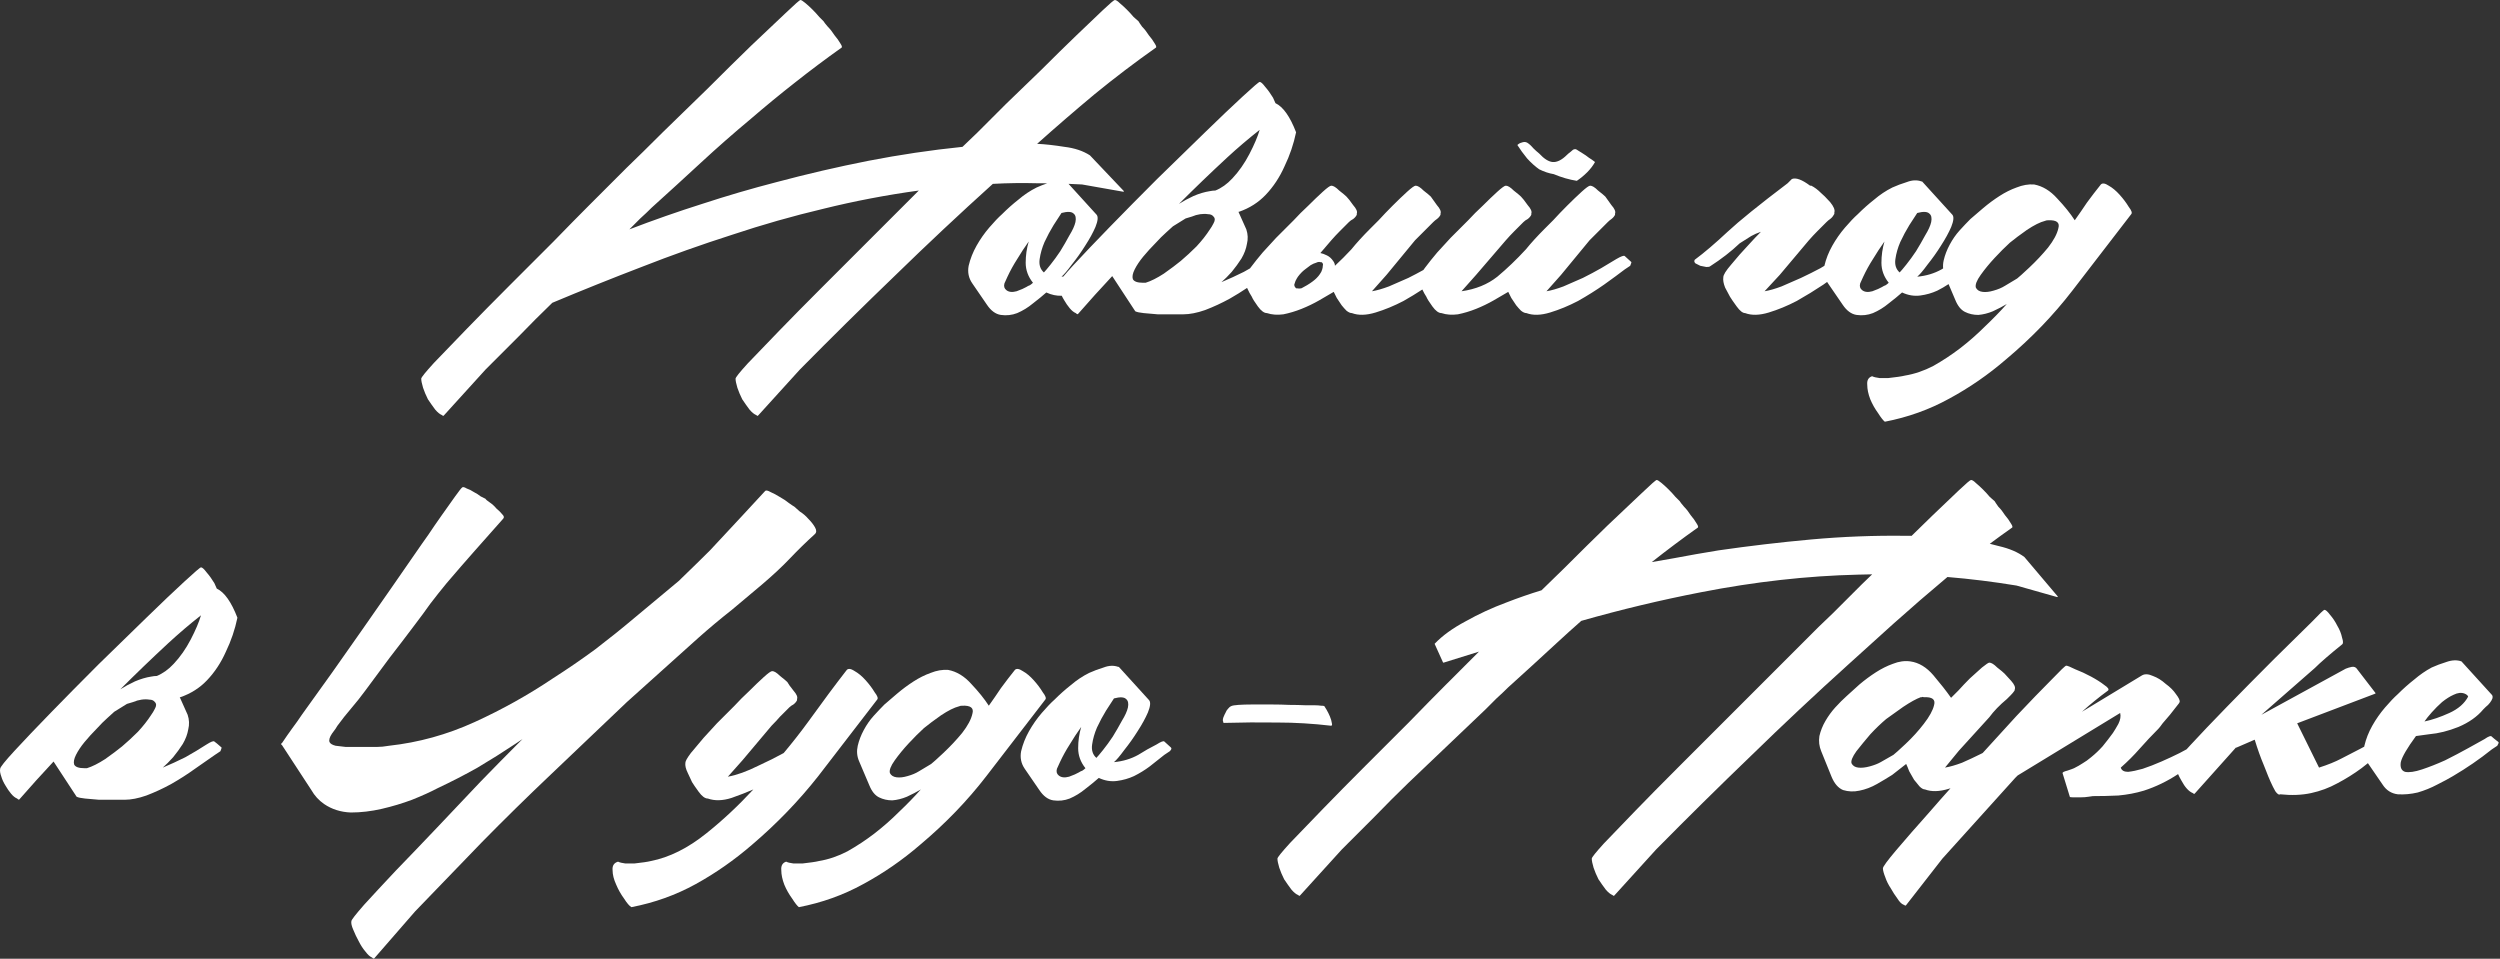
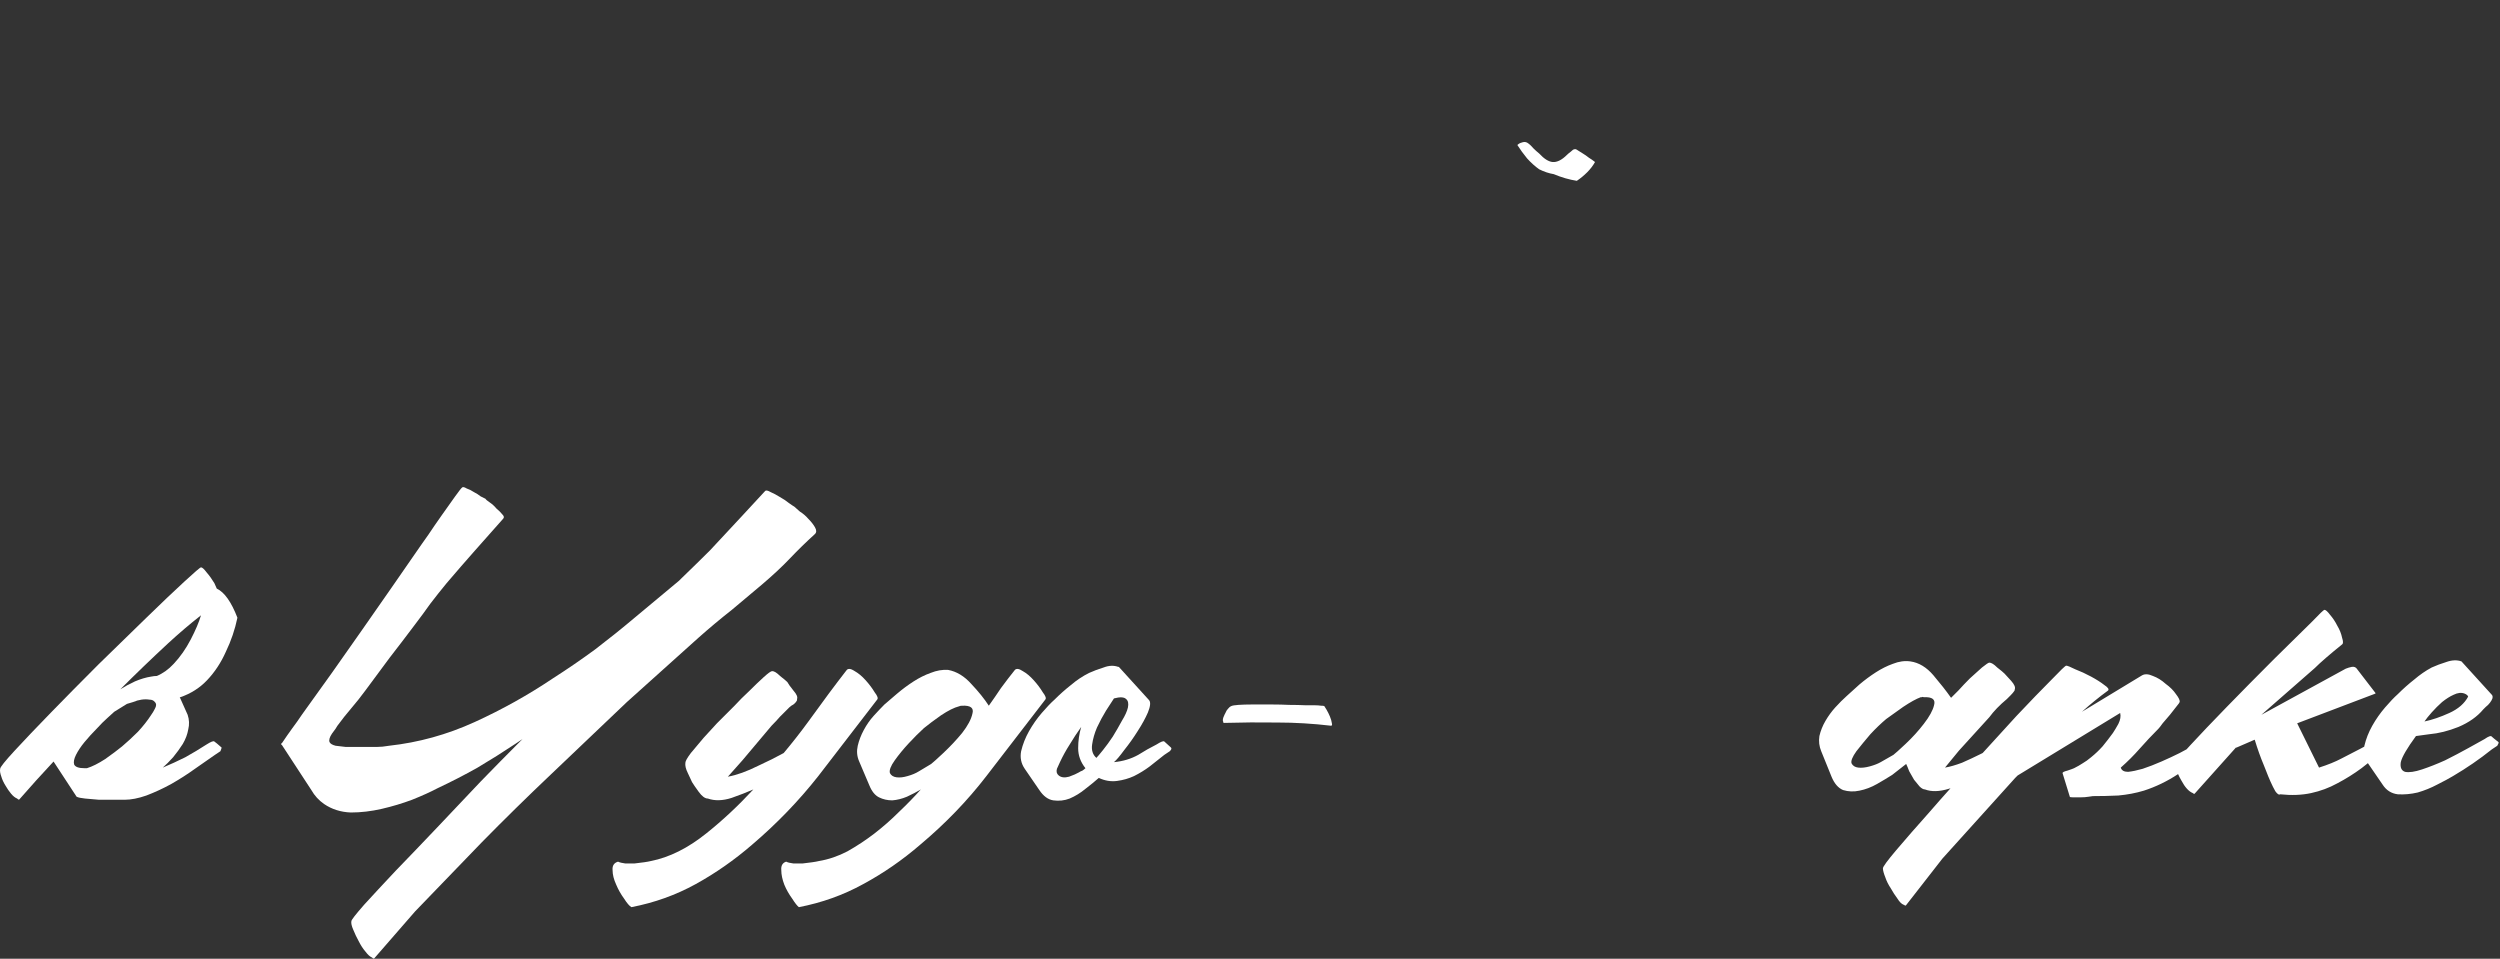
<svg xmlns="http://www.w3.org/2000/svg" width="824" height="316" viewBox="0 0 824 316" fill="none">
  <rect x="0" y="0" width="824" height="316" fill="#333333" stroke="none" />
  <path d="M152.419 160.601C152.686 160.467 153.152 160.6 153.818 161C154.618 161.267 155.419 161.667 156.219 162.2C157.019 162.6 157.752 163.067 158.419 163.601C159.219 164 159.752 164.267 160.019 164.4C160.152 164.667 160.619 165.067 161.419 165.601C162.219 166.134 162.953 166.801 163.619 167.601C164.419 168.267 165.086 168.934 165.619 169.601C166.152 170.134 166.218 170.6 165.818 171C162.752 174.467 159.619 178.001 156.419 181.601C153.352 185.067 150.285 188.6 147.219 192.2C145.352 194.467 143.552 196.733 141.818 199C140.218 201.267 138.552 203.533 136.818 205.8C134.019 209.533 131.219 213.2 128.419 216.8C125.752 220.4 123.086 224.001 120.419 227.601C118.952 229.601 117.418 231.534 115.818 233.4C114.219 235.267 112.685 237.2 111.219 239.2C110.952 239.733 110.352 240.6 109.419 241.8C108.619 243 108.353 243.934 108.619 244.601C108.886 245.134 109.553 245.533 110.619 245.8C111.686 245.933 112.819 246.067 114.019 246.2H124.019C125.352 246.2 126.752 246.066 128.219 245.8C137.952 244.733 147.352 242.133 156.419 238C165.486 233.867 174.086 229.067 182.219 223.601C187.019 220.534 191.686 217.333 196.219 214C200.752 210.533 205.152 207 209.419 203.4C214.219 199.4 219.019 195.4 223.818 191.4C224.085 191.134 224.353 190.867 224.619 190.601C228.352 187.001 231.485 183.934 234.019 181.4C241.619 173.267 247.686 166.733 252.219 161.8C252.486 161.533 253.086 161.667 254.019 162.2C254.952 162.6 255.952 163.133 257.019 163.8C258.219 164.466 259.219 165.133 260.019 165.8C260.952 166.466 261.552 166.867 261.818 167C262.085 167.267 262.686 167.801 263.619 168.601C264.686 169.267 265.619 170.067 266.419 171C267.352 171.933 268.086 172.867 268.619 173.8C269.152 174.733 269.152 175.467 268.619 176C265.686 178.667 262.952 181.333 260.419 184C257.886 186.667 254.819 189.534 251.219 192.601C247.752 195.534 244.419 198.333 241.219 201C237.486 203.933 233.819 207 230.219 210.2C226.352 213.667 222.419 217.2 218.419 220.8C214.419 224.4 210.486 227.934 206.619 231.4L181.419 255.4C173.686 262.734 166.152 270.134 158.818 277.601C151.619 285.067 144.285 292.667 136.818 300.4L123.419 315.8C123.286 316.066 123.019 316 122.619 315.601C121.953 315.334 121.219 314.667 120.419 313.601C119.619 312.667 118.886 311.534 118.219 310.2C117.552 309 116.952 307.734 116.419 306.4C115.886 305.201 115.685 304.267 115.818 303.601C115.818 303.201 117.219 301.4 120.019 298.2C122.819 295.134 126.286 291.4 130.419 287C134.686 282.6 139.286 277.8 144.219 272.601C149.285 267.267 154.019 262.267 158.419 257.601C162.952 252.934 166.886 248.934 170.219 245.601C170.885 244.934 171.552 244.267 172.219 243.601C171.419 244.134 170.618 244.667 169.818 245.2C165.819 247.867 161.686 250.467 157.419 253C153.152 255.4 148.752 257.667 144.219 259.8C141.952 261 139.152 262.267 135.818 263.601C132.619 264.801 129.285 265.801 125.818 266.601C122.352 267.4 118.952 267.8 115.619 267.8C112.286 267.666 109.352 266.733 106.818 265C105.085 263.8 103.686 262.267 102.619 260.4L92.819 245.4H92.619V245.2L93.019 244.8C94.085 243.2 95.152 241.667 96.219 240.2C97.419 238.6 98.553 237 99.619 235.4C106.286 226.2 112.819 217 119.219 207.8C125.752 198.467 132.285 189.067 138.818 179.601C139.085 179.201 139.886 178.067 141.219 176.2C142.552 174.2 144.019 172.066 145.619 169.8C147.219 167.533 148.685 165.467 150.019 163.601C151.352 161.734 152.152 160.734 152.419 160.601Z" fill="white" />
  <path d="M279.105 220.8C279.638 220.267 280.505 220.4 281.705 221.2C282.905 221.867 284.105 222.867 285.305 224.2C286.505 225.534 287.505 226.867 288.305 228.2C289.238 229.4 289.505 230.201 289.105 230.601C282.571 239.134 276.105 247.533 269.705 255.8C263.305 263.933 256.038 271.467 247.904 278.4C242.038 283.467 235.838 287.8 229.305 291.4C222.771 295 215.705 297.533 208.105 299C207.438 298.6 206.638 297.667 205.705 296.2C204.639 294.734 203.771 293.2 203.105 291.601C202.305 289.867 201.904 288.266 201.904 286.8C201.771 285.333 202.372 284.4 203.705 284C204.238 284.267 205.038 284.467 206.105 284.601H209.105C210.171 284.467 211.238 284.334 212.305 284.2C213.238 284.067 213.972 283.933 214.505 283.8C220.638 282.6 226.771 279.534 232.904 274.601C238.238 270.334 243.371 265.534 248.305 260.2C246.171 261.134 243.771 262.067 241.105 263C238.171 263.933 235.571 264 233.305 263.2C232.371 263.2 231.371 262.467 230.305 261C229.238 259.533 228.505 258.466 228.105 257.8C227.705 257 227.238 256 226.705 254.8C226.039 253.467 225.771 252.334 225.904 251.4C225.904 250.867 226.505 249.8 227.705 248.2C229.038 246.6 230.438 244.933 231.904 243.2C233.504 241.467 234.971 239.867 236.305 238.4L242.105 232.601C243.571 231.001 245.171 229.4 246.904 227.8C248.638 226.066 250.239 224.534 251.705 223.2C253.172 221.867 254.105 221.2 254.505 221.2C255.172 221.2 256.038 221.733 257.105 222.8C258.305 223.733 259.105 224.4 259.505 224.8C259.772 225.333 260.438 226.267 261.505 227.601C262.571 228.8 262.972 229.734 262.705 230.4V230.8C262.439 231.333 262.038 231.8 261.505 232.2C260.972 232.467 260.505 232.8 260.105 233.2L257.105 236.2C256.305 237.134 255.371 238.134 254.305 239.2L244.705 250.601L239.904 256C242.838 255.467 246.171 254.267 249.904 252.4C253.104 250.934 255.905 249.534 258.305 248.2C261.105 244.867 263.771 241.467 266.305 238C271.105 231.333 275.371 225.6 279.105 220.8Z" fill="white" />
  <path fill-rule="evenodd" clip-rule="evenodd" d="M334.513 220.8C335.046 220.267 335.913 220.4 337.112 221.2C338.312 221.867 339.513 222.867 340.713 224.2C341.913 225.533 342.913 226.867 343.713 228.2C344.646 229.4 344.913 230.201 344.513 230.601C337.98 239.134 331.512 247.533 325.112 255.8C318.846 263.933 311.579 271.467 303.313 278.4C297.446 283.467 291.179 287.8 284.513 291.4C277.979 295 270.913 297.533 263.313 299C262.779 298.6 262.046 297.667 261.112 296.2C260.046 294.734 259.179 293.2 258.513 291.601C257.846 289.867 257.513 288.266 257.513 286.8C257.38 285.333 257.913 284.4 259.112 284C259.646 284.267 260.446 284.467 261.513 284.601H264.513C265.579 284.467 266.646 284.334 267.713 284.2C268.646 284.067 269.379 283.933 269.912 283.8C273.112 283.266 276.246 282.201 279.313 280.601C282.379 278.867 285.312 276.933 288.112 274.8C291.046 272.533 293.779 270.134 296.313 267.601C298.979 265.067 301.379 262.6 303.513 260.2C302.179 261 300.646 261.801 298.912 262.601C297.312 263.267 295.712 263.666 294.112 263.8C292.513 263.8 291.046 263.466 289.713 262.8C288.38 262.133 287.313 260.8 286.513 258.8L283.112 250.8C282.446 249.2 282.313 247.533 282.713 245.8C283.113 244.067 283.78 242.334 284.713 240.601C285.646 238.867 286.712 237.333 287.912 236C289.246 234.533 290.446 233.267 291.513 232.2C292.713 231.134 294.113 229.934 295.713 228.601C297.446 227.134 299.246 225.801 301.112 224.601C302.979 223.401 304.846 222.466 306.713 221.8C308.713 221 310.646 220.666 312.513 220.8C315.313 221.333 317.846 222.867 320.112 225.4C322.512 227.934 324.446 230.334 325.912 232.601C327.246 230.734 328.579 228.8 329.912 226.8C331.379 224.8 332.913 222.8 334.513 220.8ZM317.112 232.601C316.712 232.601 316.379 232.667 316.112 232.8C314.512 233.2 312.512 234.2 310.112 235.8C307.846 237.4 305.979 238.8 304.513 240C302.913 241.467 301.246 243.133 299.513 245C297.779 246.867 296.246 248.734 294.912 250.601C293.579 252.467 293.046 253.867 293.313 254.8C293.713 255.6 294.446 256.067 295.513 256.2C296.579 256.333 297.779 256.2 299.112 255.8C300.579 255.4 301.846 254.867 302.912 254.2L306.912 251.8C307.446 251.4 308.779 250.2 310.912 248.2C313.179 246.067 315.246 243.867 317.112 241.601C318.979 239.201 320.113 237.067 320.513 235.2C321.046 233.334 319.912 232.467 317.112 232.601Z" fill="white" />
  <path fill-rule="evenodd" clip-rule="evenodd" d="M766.151 201C766.551 201 767.151 201.534 767.951 202.601C768.884 203.667 769.684 204.867 770.351 206.2C771.151 207.534 771.685 208.867 771.951 210.2C772.351 211.4 772.351 212.134 771.951 212.4C767.818 215.734 764.818 218.334 762.951 220.2L745.351 235.601L773.151 220.4C773.817 220.134 774.484 219.933 775.151 219.8C775.951 219.666 776.551 219.934 776.951 220.601L782.951 228.4V228.601L757.151 238.4L764.351 253C767.284 252.067 769.751 251.067 771.751 250C773.884 248.933 775.951 247.866 777.951 246.8C778.388 246.567 778.821 246.333 779.252 246.1C779.267 246 779.284 245.9 779.303 245.8C779.836 243.533 780.703 241.333 781.902 239.2C783.102 237.067 784.503 235.067 786.103 233.2C787.703 231.334 789.103 229.866 790.303 228.8C792.036 227.067 793.836 225.467 795.702 224C797.569 222.4 799.502 221.067 801.502 220C802.969 219.333 804.57 218.734 806.303 218.2C808.169 217.534 809.836 217.467 811.303 218L821.303 229C821.569 229.267 821.635 229.667 821.502 230.2C821.369 230.6 821.102 231.067 820.702 231.601C820.302 232.134 819.836 232.6 819.303 233C818.903 233.4 818.635 233.666 818.502 233.8C816.502 236.2 813.769 238.134 810.303 239.601C806.97 240.934 803.769 241.733 800.702 242L796.303 242.601C793.37 246.6 791.703 249.467 791.303 251.2C791.036 252.934 791.502 254 792.702 254.4C794.036 254.667 795.903 254.401 798.303 253.601C800.703 252.801 803.236 251.801 805.902 250.601C808.569 249.267 811.102 247.934 813.502 246.601C815.902 245.267 817.702 244.267 818.902 243.601C820.236 242.667 821.036 242.4 821.303 242.8C821.57 243.066 822.302 243.667 823.502 244.601C823.635 244.734 823.502 245.133 823.103 245.8L821.303 247C819.303 248.6 817.236 250.134 815.103 251.601C812.969 253.067 810.769 254.466 808.502 255.8C807.169 256.6 805.436 257.534 803.303 258.601C801.303 259.667 799.169 260.534 796.902 261.2C794.636 261.733 792.436 261.933 790.303 261.8C788.17 261.533 786.503 260.467 785.303 258.601L780.502 251.601C780.489 251.581 780.476 251.561 780.463 251.541C779.749 252.099 779.045 252.652 778.351 253.2C775.817 255.067 773.151 256.734 770.351 258.2C767.684 259.667 764.818 260.734 761.751 261.4C758.684 262.067 755.284 262.2 751.551 261.8C751.151 262.066 750.618 261.733 749.951 260.8C749.418 259.867 748.884 258.8 748.351 257.601C747.817 256.401 747.351 255.267 746.951 254.2C746.551 253.134 746.284 252.467 746.151 252.2C745.084 249.667 744.084 246.866 743.151 243.8L737.151 246.4H736.951L723.351 261.601C723.217 261.734 723.017 261.667 722.751 261.4C721.418 260.867 720.151 259.467 718.951 257.2C718.524 256.473 718.171 255.787 717.895 255.143C714.315 257.507 710.554 259.328 706.61 260.601C703.944 261.401 701.143 261.934 698.21 262.2C695.41 262.334 692.61 262.4 689.811 262.4C689.677 262.4 689.21 262.467 688.41 262.601C687.61 262.734 686.744 262.8 685.811 262.8H683.21C682.544 262.8 682.211 262.734 682.21 262.601L679.811 254.8C679.811 254.533 680.344 254.267 681.41 254C682.61 253.6 683.344 253.334 683.61 253.2C684.677 252.667 685.61 252.134 686.41 251.601C687.344 251.067 688.277 250.4 689.21 249.601C690.543 248.534 691.81 247.333 693.01 246C694.21 244.533 695.344 243.067 696.41 241.601C696.944 240.801 697.543 239.8 698.21 238.601C698.877 237.267 699.077 236.067 698.811 235L665.01 255.601L664.21 256.4L640.21 283L628.21 298.4C627.944 298.534 627.811 298.534 627.811 298.4C627.677 298.267 627.544 298.2 627.41 298.2C626.744 297.934 626.077 297.267 625.41 296.2C624.61 295.134 623.877 294 623.21 292.8C622.41 291.6 621.81 290.4 621.41 289.2C620.877 287.867 620.61 286.867 620.61 286.2C620.61 285.667 622.077 283.667 625.01 280.2C627.943 276.734 631.61 272.534 636.01 267.601C638.183 265.088 640.477 262.488 642.892 259.803C642.685 259.869 642.479 259.937 642.273 260C639.206 260.933 636.606 261 634.473 260.2C633.939 260.2 633.34 259.867 632.673 259.2C632.14 258.534 631.54 257.8 630.873 257C630.34 256.067 629.806 255.134 629.273 254.2C628.873 253.134 628.539 252.333 628.273 251.8L623.673 255.4C622.206 256.334 620.54 257.334 618.673 258.4C616.806 259.467 614.873 260.201 612.873 260.601C611.007 261.001 609.206 260.934 607.473 260.4C605.873 259.734 604.606 258.267 603.673 256L600.273 247.601C599.606 246.001 599.406 244.334 599.673 242.601C600.073 240.867 600.74 239.201 601.673 237.601C602.606 236.001 603.673 234.534 604.873 233.2C606.206 231.734 607.473 230.467 608.673 229.4C609.873 228.334 611.273 227.067 612.873 225.601C614.606 224.134 616.406 222.801 618.273 221.601C620.139 220.401 622.007 219.466 623.873 218.8C625.873 218 627.806 217.733 629.673 218C632.473 218.4 635.006 219.934 637.273 222.601C639.539 225.267 641.472 227.733 643.072 230C643.472 229.6 644.273 228.801 645.473 227.601C646.673 226.267 647.939 224.934 649.273 223.601C650.739 222.267 652.073 221.067 653.273 220C654.606 218.933 655.406 218.4 655.673 218.4C656.34 218.401 657.206 218.934 658.273 220C659.473 220.933 660.273 221.6 660.673 222C661.073 222.4 661.807 223.2 662.873 224.4C663.94 225.6 664.339 226.534 664.072 227.2C664.072 227.467 664.006 227.666 663.873 227.8C663.607 228.2 663.206 228.667 662.673 229.2L661.473 230.4C659.073 232.4 657.14 234.4 655.673 236.4L645.673 247.4L641.072 253C642.672 252.733 644.54 252.2 646.673 251.4C648.806 250.467 650.939 249.467 653.072 248.4C653.213 248.33 653.353 248.259 653.492 248.188C657.446 243.838 661.151 239.774 664.61 236C669.144 231.2 672.943 227.267 676.01 224.2C679.075 221.001 680.742 219.402 681.01 219.4C681.41 219.4 682.41 219.801 684.01 220.601C685.743 221.267 687.477 222.067 689.21 223C690.943 223.933 692.41 224.866 693.61 225.8C694.81 226.6 695.211 227.201 694.811 227.601C693.344 228.667 691.877 229.8 690.41 231C689.077 232.067 687.677 233.267 686.21 234.601L706.01 222.601C706.943 222.067 708.144 222.133 709.61 222.8C711.077 223.333 712.477 224.2 713.811 225.4C715.277 226.467 716.41 227.6 717.21 228.8C718.143 230 718.544 230.867 718.41 231.4C718.41 231.534 718.076 232 717.41 232.8C716.744 233.6 716.01 234.534 715.21 235.601C714.41 236.534 713.611 237.467 712.811 238.4C712.144 239.334 711.677 239.934 711.41 240.2C709.277 242.333 707.21 244.533 705.21 246.8C703.343 248.933 701.277 251 699.01 253C699.277 253.933 700.077 254.4 701.41 254.4C702.744 254.267 704.344 253.934 706.21 253.4C708.21 252.734 710.277 251.933 712.41 251C714.544 250.067 716.544 249.134 718.41 248.2C719.217 247.77 719.979 247.36 720.698 246.974C721.084 246.545 721.502 246.087 721.951 245.601C725.151 242.134 729.151 237.933 733.951 233C738.751 228.067 743.951 222.8 749.551 217.2C755.284 211.6 759.418 207.533 761.951 205C764.484 202.334 765.883 201.001 766.151 201ZM634.072 229.8C633.806 229.667 633.606 229.667 633.473 229.8C633.473 229.8 633.339 229.8 633.072 229.8C631.606 230.333 629.673 231.4 627.273 233C625.006 234.6 623.14 235.933 621.673 237C619.94 238.467 618.206 240.133 616.473 242C614.873 243.867 613.34 245.734 611.873 247.601C610.54 249.467 610.006 250.801 610.273 251.601C610.673 252.4 611.406 252.867 612.473 253C613.539 253.133 614.806 253.001 616.273 252.601C617.739 252.201 618.94 251.734 619.873 251.2L624.072 248.8C624.606 248.4 625.939 247.2 628.072 245.2C630.339 243.067 632.339 240.867 634.072 238.601C635.939 236.201 637.073 234.134 637.473 232.4C638.006 230.534 636.872 229.666 634.072 229.8ZM812.303 228.601C811.236 228.201 810.036 228.333 808.702 229C807.502 229.533 806.236 230.334 804.902 231.4C803.703 232.467 802.569 233.6 801.502 234.8C800.436 236 799.636 237 799.103 237.8C801.636 237.266 804.37 236.333 807.303 235C810.236 233.667 812.302 231.867 813.502 229.601C813.369 229.201 812.969 228.867 812.303 228.601Z" fill="white" />
-   <path d="M649.647 158.2C650.047 158.2 650.58 158.534 651.246 159.2C652.046 159.867 652.847 160.6 653.647 161.4C654.446 162.2 655.179 163 655.846 163.8C656.646 164.466 657.18 164.934 657.446 165.2C657.58 165.467 657.98 166.067 658.647 167C659.446 167.8 660.179 168.733 660.846 169.8C661.646 170.733 662.312 171.667 662.846 172.601C663.379 173.401 663.446 173.867 663.046 174C660.626 175.708 658.223 177.452 655.837 179.228C656.857 179.468 657.861 179.724 658.846 180C662.312 180.8 665.113 182.001 667.246 183.601L678.246 196.601C678.246 196.734 678.179 196.8 678.046 196.8L664.647 193C656.97 191.74 649.379 190.8 641.875 190.18C635.874 195.203 629.93 200.343 624.046 205.601L609.446 218.8C598.513 228.666 587.78 238.733 577.246 249C566.713 259.133 556.246 269.467 545.846 280L532.046 295.2C531.913 295.333 531.713 295.267 531.446 295C530.78 294.733 530.046 294.134 529.246 293.2C528.446 292.134 527.646 291 526.846 289.8C526.179 288.467 525.646 287.2 525.246 286C524.846 284.667 524.647 283.667 524.647 283C524.647 282.6 525.98 280.933 528.647 278C531.447 275.067 534.913 271.467 539.046 267.2C543.179 262.934 547.713 258.334 552.647 253.4L578.446 227.601C581.78 224.267 583.979 222.067 585.046 221L599.446 206.601C599.98 206.067 601.58 204.533 604.246 202C606.913 199.333 610.047 196.201 613.647 192.601C614.769 191.519 615.906 190.416 617.065 189.298C615.521 189.318 613.982 189.352 612.446 189.4C595.647 189.8 578.38 191.734 560.647 195.2C547.382 197.779 534.23 200.925 521.192 204.636C518.511 206.992 515.863 209.38 513.246 211.8C507.913 216.733 502.513 221.667 497.046 226.601C495.846 227.8 494.579 229 493.246 230.2L489.647 233.8L464.246 258C460.513 261.6 456.846 265.267 453.246 269L442.246 280L428.446 295.2C428.313 295.334 428.112 295.267 427.846 295C427.179 294.733 426.446 294.133 425.647 293.2C424.847 292.134 424.046 291 423.246 289.8C422.58 288.467 422.047 287.2 421.647 286C421.247 284.667 421.046 283.667 421.046 283C421.046 282.6 422.447 280.866 425.246 277.8C428.179 274.733 431.78 271 436.046 266.601C440.313 262.201 444.979 257.467 450.046 252.4L464.647 237.8C469.18 233.133 473.113 229.133 476.446 225.8C479.78 222.467 481.847 220.401 482.647 219.601C483.231 219.017 484.837 217.409 487.468 214.778C483.594 215.975 479.72 217.183 475.846 218.4H475.647L472.846 212.2C475.379 209.534 478.779 207.066 483.046 204.8C487.313 202.4 491.78 200.334 496.446 198.601C500.374 197.073 504.257 195.726 508.096 194.556C510.483 192.232 512.934 189.848 515.446 187.4C520.646 182.2 525.446 177.467 529.846 173.2C534.379 168.934 538.113 165.401 541.046 162.601C544.112 159.668 545.779 158.201 546.046 158.2C546.313 158.2 546.847 158.534 547.647 159.2C548.447 159.867 549.246 160.6 550.046 161.4C550.846 162.2 551.58 163 552.246 163.8L553.647 165.2C553.78 165.467 554.246 166.067 555.046 167C555.846 167.8 556.58 168.733 557.246 169.8C558.046 170.733 558.713 171.667 559.246 172.601C559.779 173.4 559.846 173.867 559.446 174C554.436 177.56 549.425 181.317 544.414 185.269C546.825 184.814 549.236 184.391 551.647 184C556.58 183.067 561.513 182.2 566.446 181.4C576.58 179.934 586.779 178.733 597.046 177.8C607.446 176.866 617.779 176.467 628.046 176.601C628.685 176.601 629.358 176.604 630.066 176.612C632.452 174.257 634.712 172.052 636.846 170C640.446 166.533 643.38 163.734 645.647 161.601C648.047 159.334 649.38 158.2 649.647 158.2Z" fill="white" />
  <path fill-rule="evenodd" clip-rule="evenodd" d="M363.763 220C365.496 219.333 367.096 219.267 368.563 219.8H368.763L378.763 230.8C379.296 231.466 379.162 232.8 378.362 234.8C377.562 236.666 376.43 238.733 374.963 241C373.63 243.133 372.163 245.2 370.563 247.2C369.096 249.2 367.962 250.534 367.162 251.2C368.629 251.067 370.029 250.8 371.362 250.4C372.696 250 373.962 249.466 375.162 248.8C376.229 248.133 377.229 247.533 378.162 247C379.229 246.467 380.229 245.934 381.162 245.4C382.629 244.467 383.496 244.134 383.763 244.4C384.03 244.667 384.763 245.334 385.963 246.4C386.229 246.667 386.096 247.067 385.563 247.601L383.763 248.8C382.296 250 380.696 251.267 378.963 252.601C377.363 253.801 375.629 254.867 373.763 255.8C372.029 256.6 370.162 257.134 368.162 257.4C366.162 257.667 364.162 257.334 362.162 256.4C360.962 257.467 359.496 258.667 357.763 260C356.163 261.333 354.429 262.4 352.563 263.2C350.829 263.867 349.029 264.066 347.162 263.8C345.429 263.533 343.896 262.4 342.563 260.4L337.763 253.4C336.563 251.667 336.163 249.734 336.563 247.601C337.096 245.334 337.962 243.133 339.162 241C340.362 238.867 341.762 236.867 343.362 235C344.962 233.133 346.363 231.667 347.563 230.601C349.296 228.867 351.096 227.266 352.963 225.8C354.83 224.2 356.83 222.866 358.963 221.8C360.43 221.133 362.03 220.533 363.763 220ZM356.362 239.601C355.029 241.467 353.763 243.4 352.563 245.4C351.363 247.267 350.296 249.2 349.362 251.2C349.096 251.734 348.762 252.467 348.362 253.4C348.096 254.334 348.296 255.067 348.963 255.601C349.763 256.267 350.896 256.4 352.362 256C353.829 255.467 354.896 255.001 355.563 254.601C355.963 254.334 356.363 254.133 356.763 254C357.163 253.733 357.496 253.467 357.763 253.2C356.163 251.2 355.362 249 355.362 246.601C355.362 244.201 355.696 241.867 356.362 239.601ZM371.162 230.4C370.496 229.734 369.162 229.667 367.162 230.2C366.629 231 365.763 232.334 364.563 234.2C363.496 235.933 362.496 237.8 361.563 239.8C360.763 241.666 360.23 243.534 359.963 245.4C359.696 247.267 360.163 248.733 361.362 249.8C361.762 249.4 362.496 248.533 363.563 247.2C364.629 245.867 365.696 244.4 366.763 242.8C367.829 241.067 368.83 239.334 369.763 237.601C370.829 235.867 371.496 234.4 371.763 233.2C372.029 231.867 371.829 230.934 371.162 230.4Z" fill="white" />
  <path fill-rule="evenodd" clip-rule="evenodd" d="M66.25 187C66.65 187 67.25 187.534 68.05 188.601C68.983 189.667 69.85 190.867 70.65 192.2C70.917 192.733 71.184 193.333 71.45 194C73.984 195.2 76.25 198.401 78.25 203.601C77.45 207.467 76.183 211.2 74.45 214.8C72.85 218.4 70.783 221.534 68.25 224.2C65.85 226.733 62.917 228.6 59.45 229.8H59.25L61.85 235.601C62.383 237.2 62.45 238.8 62.05 240.4C61.783 242 61.183 243.6 60.25 245.2C59.317 246.667 58.25 248.134 57.05 249.601C55.85 250.934 54.717 252.067 53.651 253C56.184 251.933 58.65 250.8 61.05 249.601C63.45 248.267 65.783 246.867 68.05 245.4C69.517 244.467 70.384 244.134 70.65 244.4C71.051 244.667 71.85 245.334 73.05 246.4C73.05 246.534 72.917 246.934 72.65 247.601L70.85 248.8C68.983 250.133 66.783 251.667 64.25 253.4C61.85 255.134 59.25 256.8 56.45 258.4C53.784 259.867 51.05 261.134 48.25 262.2C45.583 263.134 43.183 263.601 41.05 263.601H32.651C31.05 263.467 29.517 263.334 28.05 263.2C26.717 263.067 25.783 262.867 25.25 262.601L17.651 251C13.784 255.133 10.05 259.267 6.45 263.4C6.317 263.667 6.05 263.6 5.65 263.2C4.984 262.934 4.317 262.4 3.65 261.601C2.984 260.801 2.383 259.933 1.85 259C1.183 257.933 0.717 256.933 0.45 256C0.05 254.933 -0.083 254.067 0.05 253.4C0.05 252.867 1.65 250.867 4.85 247.4C8.05 243.934 12.05 239.733 16.85 234.8C21.65 229.866 26.85 224.6 32.45 219C38.184 213.4 43.45 208.267 48.25 203.601C53.183 198.801 57.317 194.866 60.651 191.8C64.117 188.6 65.983 187 66.25 187ZM49.25 230.601C48.45 230.467 47.584 230.467 46.651 230.601C45.717 230.734 44.783 231 43.85 231.4C42.916 231.667 42.25 231.867 41.85 232L37.651 234.601C37.384 234.867 36.65 235.534 35.45 236.601C34.384 237.534 33.183 238.734 31.85 240.2C30.516 241.533 29.183 243.001 27.85 244.601C26.65 246.067 25.716 247.467 25.05 248.8C24.383 250.133 24.184 251.2 24.45 252C24.85 252.8 25.983 253.2 27.85 253.2H28.651C30.384 252.667 32.384 251.667 34.651 250.2C36.917 248.6 38.783 247.2 40.25 246C41.983 244.533 43.717 242.933 45.45 241.2C47.183 239.334 48.65 237.467 49.85 235.601C50.25 235.067 50.65 234.4 51.05 233.601C51.583 232.667 51.583 231.934 51.05 231.4C50.65 230.867 50.05 230.601 49.25 230.601ZM66.25 202.8C62.517 205.733 58.917 208.8 55.45 212C49.984 217.067 44.717 222.134 39.651 227.2C41.117 226.267 42.717 225.401 44.45 224.601C46.317 223.801 48.117 223.267 49.85 223C50.516 222.867 51.117 222.8 51.651 222.8C53.65 222 55.517 220.666 57.25 218.8C59.383 216.533 61.25 213.866 62.85 210.8C64.45 207.733 65.583 205.066 66.25 202.8Z" fill="white" />
  <path d="M419.552 232.2C421.283 232.2 423.055 232.244 424.868 232.332C426.764 232.332 428.66 232.376 430.556 232.464H433.524C434.183 232.464 434.801 232.509 435.378 232.597C435.955 232.597 436.326 232.64 436.491 232.729C436.574 232.817 436.821 233.213 437.233 233.917C437.645 234.621 438.016 235.37 438.346 236.162C438.675 236.954 438.882 237.659 438.964 238.275C439.129 238.892 439.046 239.2 438.716 239.2C432.699 238.496 426.806 238.144 421.036 238.144C415.266 238.056 409.331 238.099 403.232 238.275V238.012C402.984 237.66 402.984 237.131 403.232 236.427C403.561 235.634 403.809 235.106 403.974 234.842C404.139 234.402 404.385 234.005 404.715 233.653C405.045 233.213 405.416 232.905 405.828 232.729C406.158 232.552 406.941 232.42 408.177 232.332C409.496 232.244 410.897 232.2 412.381 232.2H419.552Z" fill="white" />
-   <path fill-rule="evenodd" clip-rule="evenodd" d="M590.604 59C591.937 58.467 593.937 59.2 596.604 61.2H597.003C598.07 61.733 599.137 62.534 600.203 63.601C600.87 64.134 601.87 65.134 603.203 66.601C604.403 68.067 604.87 69.2 604.604 70V70.4C604.604 70.534 604.536 70.667 604.403 70.8C604.137 71.333 603.737 71.8 603.203 72.2C602.803 72.467 602.403 72.8 602.003 73.2L599.003 76.2C598.07 77.133 597.137 78.134 596.203 79.2L586.604 90.601L581.604 96C583.204 95.733 585.07 95.2 587.203 94.4C589.337 93.467 591.47 92.534 593.604 91.601C595.87 90.534 598.003 89.467 600.003 88.4C600.459 88.127 600.897 87.863 601.318 87.61C601.319 87.607 601.32 87.604 601.32 87.601C601.854 85.334 602.72 83.133 603.92 81C605.12 78.867 606.52 76.867 608.12 75C609.72 73.133 611.12 71.667 612.32 70.601C614.054 68.867 615.854 67.266 617.721 65.8C619.587 64.2 621.588 62.866 623.721 61.8C625.187 61.133 626.788 60.533 628.521 60C630.254 59.333 631.854 59.267 633.32 59.8H633.521L643.521 70.8C644.054 71.466 643.92 72.8 643.12 74.8C642.32 76.666 641.187 78.734 639.721 81C638.388 83.133 636.92 85.2 635.32 87.2C633.854 89.2 632.72 90.534 631.92 91.2C633.387 91.067 634.787 90.8 636.12 90.4C637.454 90 638.72 89.466 639.92 88.8C640.1 88.687 640.278 88.577 640.454 88.469C640.371 87.597 640.433 86.708 640.643 85.8C641.043 84.067 641.709 82.334 642.643 80.601C643.576 78.867 644.642 77.333 645.842 76C647.175 74.533 648.376 73.267 649.443 72.2C650.642 71.134 652.043 69.934 653.643 68.601C655.376 67.134 657.176 65.8 659.042 64.601C660.909 63.401 662.776 62.467 664.643 61.8C666.643 61 668.576 60.666 670.443 60.8C673.242 61.333 675.775 62.867 678.042 65.4C680.442 67.934 682.375 70.334 683.842 72.601C685.175 70.734 686.509 68.8 687.842 66.8C689.309 64.8 690.843 62.8 692.443 60.8C692.976 60.267 693.842 60.4 695.042 61.2C696.242 61.867 697.443 62.867 698.643 64.2C699.843 65.534 700.843 66.867 701.643 68.2C702.576 69.4 702.842 70.201 702.443 70.601C695.909 79.134 689.442 87.533 683.042 95.8C676.775 103.933 669.509 111.467 661.242 118.4C655.376 123.467 649.109 127.8 642.443 131.4C635.909 135 628.842 137.533 621.242 139C620.709 138.6 619.975 137.667 619.042 136.2C617.976 134.734 617.109 133.2 616.443 131.601C615.776 129.867 615.443 128.266 615.443 126.8C615.309 125.333 615.842 124.4 617.042 124C617.575 124.267 618.376 124.467 619.443 124.601H622.443C623.509 124.467 624.576 124.334 625.643 124.2C626.576 124.067 627.309 123.933 627.842 123.8C631.042 123.266 634.176 122.201 637.242 120.601C640.309 118.867 643.242 116.933 646.042 114.8C648.975 112.533 651.709 110.134 654.242 107.601C656.909 105.067 659.309 102.6 661.443 100.2C660.109 101 658.575 101.801 656.842 102.601C655.242 103.267 653.642 103.666 652.042 103.8C650.442 103.8 648.976 103.466 647.643 102.8C646.309 102.133 645.243 100.8 644.443 98.8L642.248 93.639C641.071 94.424 639.829 95.146 638.521 95.8C636.787 96.6 634.92 97.134 632.92 97.4C630.92 97.667 628.92 97.334 626.92 96.4C625.72 97.467 624.254 98.667 622.521 100C620.921 101.333 619.187 102.4 617.32 103.2C615.587 103.867 613.787 104.066 611.92 103.8C610.187 103.533 608.654 102.4 607.32 100.4L602.521 93.4C602.412 93.244 602.312 93.085 602.217 92.926C601.824 93.209 601.42 93.502 601.003 93.8C598.203 95.666 595.27 97.467 592.203 99.2C589.137 100.8 586.07 102.067 583.003 103C579.936 103.933 577.337 104 575.203 103.2C574.403 103.2 573.47 102.467 572.403 101C571.337 99.533 570.603 98.466 570.203 97.8C569.803 97 569.27 96 568.604 94.8C568.07 93.467 567.87 92.334 568.003 91.4C568.003 90.6 568.87 89.2 570.604 87.2C572.337 85.067 574.337 82.8 576.604 80.4C577.804 79.067 579.07 77.734 580.403 76.4C579.204 76.8 578.137 77.266 577.203 77.8L573.403 80.2C570.604 82.867 567.337 85.4 563.604 87.8C563.47 87.933 563.07 88 562.403 88C561.737 87.867 561.07 87.734 560.403 87.601C559.87 87.334 559.336 87.067 558.803 86.8C558.403 86.4 558.337 86.001 558.604 85.601C561.67 83.334 565.27 80.267 569.403 76.4C573.27 72.8 579.87 67.467 589.203 60.4L590.604 59ZM675.042 72.601C674.642 72.601 674.309 72.666 674.042 72.8C672.442 73.2 670.442 74.2 668.042 75.8C665.776 77.4 663.909 78.8 662.443 80C660.843 81.467 659.176 83.133 657.443 85C655.709 86.867 654.175 88.734 652.842 90.601C651.509 92.467 650.976 93.867 651.242 94.8C651.642 95.6 652.376 96.067 653.443 96.2C654.509 96.334 655.709 96.2 657.042 95.8C658.509 95.4 659.775 94.867 660.842 94.2L664.842 91.8C665.375 91.4 666.709 90.2 668.842 88.2C671.108 86.067 673.176 83.867 675.042 81.601C676.909 79.201 678.043 77.067 678.443 75.2C678.976 73.334 677.842 72.467 675.042 72.601ZM621.12 79.601C619.787 81.467 618.52 83.4 617.32 85.4C616.12 87.267 615.054 89.2 614.12 91.2C613.854 91.734 613.52 92.467 613.12 93.4C612.854 94.334 613.054 95.067 613.721 95.601C614.521 96.267 615.654 96.4 617.12 96C618.587 95.467 619.654 95.001 620.32 94.601C620.72 94.334 621.121 94.133 621.521 94C621.921 93.733 622.254 93.467 622.521 93.2C620.921 91.2 620.12 89 620.12 86.601C620.12 84.201 620.454 81.867 621.12 79.601ZM635.92 70.4C635.253 69.734 633.92 69.667 631.92 70.2C631.387 71 630.52 72.334 629.32 74.2C628.254 75.933 627.254 77.8 626.32 79.8C625.52 81.666 624.987 83.534 624.721 85.4C624.454 87.267 624.92 88.733 626.12 89.8C626.52 89.4 627.254 88.533 628.32 87.2C629.387 85.867 630.454 84.4 631.521 82.8C632.587 81.067 633.587 79.334 634.521 77.601C635.587 75.867 636.254 74.4 636.521 73.2C636.787 71.867 636.587 70.934 635.92 70.4Z" fill="white" />
-   <path fill-rule="evenodd" clip-rule="evenodd" d="M367.44 0C367.839 0 368.373 0.334 369.039 1C369.839 1.667 370.64 2.4 371.44 3.2C372.239 4 372.972 4.801 373.639 5.601C374.439 6.267 374.973 6.733 375.239 7C375.373 7.267 375.773 7.866 376.44 8.8C377.24 9.6 377.972 10.534 378.639 11.601C379.439 12.534 380.105 13.467 380.639 14.4C381.172 15.2 381.239 15.666 380.839 15.8C374.039 20.6 367.372 25.667 360.839 31C354.439 36.333 348.106 41.8 341.839 47.4C344.506 47.534 347.506 47.867 350.839 48.4C354.172 48.8 356.973 49.733 359.239 51.2L370.44 63C370.44 63.133 370.373 63.2 370.239 63.2L356.639 60.8C355.156 60.72 353.673 60.653 352.191 60.597L361.466 70.8C361.999 71.466 361.865 72.8 361.066 74.8C360.266 76.666 359.133 78.734 357.666 81C356.333 83.133 354.866 85.2 353.266 87.2C351.799 89.2 350.665 90.534 349.865 91.2C350.075 91.181 350.283 91.157 350.489 91.133C351.278 90.174 352.376 88.929 353.787 87.4C356.987 83.934 360.987 79.733 365.787 74.8C370.587 69.867 375.788 64.6 381.388 59C387.121 53.4 392.388 48.267 397.188 43.601C402.121 38.801 406.255 34.867 409.588 31.8C413.054 28.6 414.921 27 415.188 27C415.588 27 416.187 27.534 416.987 28.601C417.921 29.667 418.788 30.867 419.588 32.2C419.855 32.733 420.121 33.333 420.388 34C422.921 35.2 425.188 38.401 427.188 43.601C426.388 47.467 425.121 51.2 423.388 54.8C421.788 58.4 419.721 61.533 417.188 64.2C414.788 66.733 411.854 68.6 408.388 69.8H408.188L410.787 75.601C411.32 77.201 411.387 78.8 410.987 80.4C410.721 82 410.121 83.6 409.188 85.2C408.254 86.667 407.187 88.134 405.987 89.601C404.788 90.934 403.654 92.067 402.588 93C405.121 91.933 407.588 90.8 409.987 89.601C410.668 89.223 411.342 88.838 412.012 88.449C412.072 88.368 412.132 88.284 412.195 88.2C413.395 86.6 414.729 84.933 416.195 83.2C417.795 81.467 419.262 79.867 420.596 78.4L426.396 72.601C427.862 71.001 429.462 69.4 431.195 67.8C432.929 66.067 434.529 64.534 435.995 63.2C437.461 61.867 438.395 61.2 438.795 61.2C439.462 61.2 440.329 61.733 441.396 62.8C442.595 63.733 443.395 64.4 443.795 64.8C444.328 65.333 445.062 66.267 445.995 67.601C447.062 68.8 447.462 69.734 447.195 70.4V70.8C446.929 71.333 446.529 71.8 445.995 72.2C445.462 72.467 444.996 72.8 444.596 73.2L441.596 76.2C440.662 77.133 439.728 78.133 438.795 79.2L435.195 83.4C435.862 83.534 436.596 83.8 437.396 84.2C438.196 84.6 438.862 85.2 439.396 86C439.796 86.533 439.995 87.067 439.995 87.601C441.862 85.867 443.662 84.067 445.396 82.2C447.129 80.067 449.196 77.8 451.596 75.4C451.996 75 452.929 74.067 454.396 72.601C455.862 71.001 457.395 69.4 458.995 67.8C460.728 66.067 462.328 64.534 463.795 63.2C465.262 61.867 466.196 61.2 466.596 61.2C467.262 61.2 468.129 61.733 469.195 62.8C470.395 63.733 471.196 64.4 471.596 64.8C471.996 65.333 472.662 66.267 473.596 67.601C474.662 68.8 475.062 69.734 474.795 70.4V70.8C474.528 71.333 474.129 71.8 473.596 72.2C473.196 72.467 472.796 72.8 472.396 73.2L466.396 79.2L456.995 90.601L452.195 96C453.795 95.733 455.662 95.2 457.795 94.4C459.928 93.467 462.062 92.534 464.195 91.601C465.936 90.731 467.586 89.857 469.149 88.987C469.321 88.741 469.51 88.478 469.719 88.2C470.919 86.6 472.252 84.933 473.719 83.2C475.319 81.467 476.786 79.867 478.119 78.4L483.919 72.601C485.386 71.001 486.986 69.4 488.719 67.8C490.452 66.067 492.052 64.534 493.519 63.2C494.985 61.867 495.918 61.2 496.318 61.2C496.985 61.2 497.852 61.733 498.919 62.8C500.119 63.733 500.918 64.4 501.318 64.8C501.852 65.333 502.585 66.267 503.519 67.601C504.585 68.8 504.985 69.734 504.719 70.4V70.8C504.452 71.333 504.052 71.8 503.519 72.2C502.985 72.467 502.519 72.8 502.119 73.2L499.119 76.2C498.186 77.133 497.252 78.133 496.318 79.2L486.519 90.601L481.719 96C486.385 95.333 490.319 93.734 493.519 91.2C496.719 88.534 499.852 85.534 502.919 82.2C504.652 80.067 506.719 77.8 509.119 75.4C509.519 75 510.453 74.067 511.919 72.601C513.386 71.001 514.919 69.4 516.519 67.8C518.252 66.067 519.852 64.534 521.318 63.2C522.785 61.867 523.719 61.2 524.119 61.2C524.786 61.2 525.653 61.733 526.719 62.8C527.919 63.733 528.719 64.4 529.119 64.8C529.519 65.333 530.186 66.267 531.119 67.601C532.186 68.8 532.585 69.734 532.318 70.4V70.8C532.052 71.333 531.652 71.8 531.119 72.2C530.719 72.467 530.319 72.8 529.919 73.2L523.919 79.2L514.519 90.601L509.719 96C511.319 95.733 513.185 95.2 515.318 94.4C517.452 93.467 519.586 92.534 521.719 91.601C523.852 90.534 525.852 89.467 527.719 88.4L532.719 85.4C534.319 84.467 535.252 84.134 535.519 84.4C535.785 84.667 536.519 85.334 537.719 86.4C537.719 86.534 537.585 86.934 537.318 87.601L535.519 88.8C533.785 90.133 531.519 91.8 528.719 93.8C526.052 95.666 523.186 97.467 520.119 99.2C517.053 100.8 513.986 102.067 510.919 103C507.853 103.933 505.252 104 503.119 103.2C502.586 103.2 501.985 102.934 501.318 102.4C500.785 101.867 500.252 101.267 499.719 100.601C499.186 99.801 498.653 99 498.119 98.2C497.719 97.4 497.386 96.734 497.119 96.2C495.786 97 494.185 97.933 492.318 99C490.452 100.067 488.519 101 486.519 101.8C484.519 102.6 482.519 103.201 480.519 103.601C478.519 103.867 476.719 103.733 475.119 103.2C474.186 103.2 473.186 102.467 472.119 101C471.053 99.533 470.386 98.466 470.119 97.8C469.68 97.142 469.242 96.348 468.803 95.419C466.833 96.712 464.765 97.974 462.596 99.2C459.529 100.8 456.462 102.067 453.396 103C450.329 103.933 447.729 104 445.596 103.2C445.062 103.2 444.462 102.934 443.795 102.4C443.262 101.867 442.729 101.267 442.195 100.601C441.662 99.801 441.129 99 440.596 98.2C440.196 97.4 439.862 96.734 439.596 96.2C438.262 97 436.662 97.933 434.795 99C432.928 100.067 430.995 101 428.995 101.8C426.995 102.6 424.995 103.201 422.995 103.601C420.995 103.867 419.196 103.733 417.596 103.2C416.662 103.2 415.662 102.467 414.596 101C413.529 99.533 412.862 98.466 412.596 97.8C412.077 97.021 411.557 96.053 411.038 94.895C409.255 96.097 407.372 97.266 405.388 98.4C402.721 99.867 399.988 101.134 397.188 102.2C394.521 103.134 392.121 103.601 389.987 103.601H381.588C379.988 103.467 378.454 103.334 376.987 103.2C375.654 103.067 374.721 102.867 374.188 102.601L366.588 91C362.721 95.133 358.988 99.267 355.388 103.4C355.254 103.667 354.988 103.6 354.588 103.2C353.921 102.934 353.255 102.4 352.588 101.601C351.921 100.801 351.321 99.933 350.787 99C350.46 98.477 350.182 97.969 349.951 97.478C348.256 97.549 346.561 97.192 344.865 96.4C343.665 97.467 342.199 98.667 340.466 100C338.866 101.333 337.132 102.4 335.266 103.2C333.532 103.867 331.732 104.066 329.865 103.8C328.132 103.533 326.599 102.4 325.266 100.4L320.466 93.4C319.266 91.667 318.866 89.734 319.266 87.601C319.799 85.334 320.665 83.133 321.865 81C323.065 78.867 324.466 76.867 326.066 75C327.665 73.133 329.066 71.667 330.266 70.601C331.999 68.867 333.799 67.266 335.666 65.8C337.533 64.2 339.533 62.866 341.666 61.8C342.759 61.303 343.926 60.844 345.167 60.421C344.058 60.407 342.948 60.4 341.839 60.4C337.039 60.267 332.173 60.334 327.239 60.601C316.306 70.467 305.572 80.533 295.039 90.8C284.506 100.933 274.039 111.266 263.639 121.8L249.839 137C249.706 137.133 249.506 137.066 249.239 136.8C248.573 136.533 247.839 135.933 247.039 135C246.239 133.933 245.439 132.801 244.639 131.601C243.972 130.267 243.439 129 243.039 127.8C242.639 126.467 242.44 125.466 242.44 124.8C242.44 124.399 243.774 122.732 246.44 119.8C249.239 116.867 252.706 113.266 256.839 109C260.972 104.733 265.506 100.134 270.44 95.2L296.239 69.4C299.573 66.067 301.772 63.867 302.839 62.8C292.173 64.266 281.706 66.266 271.44 68.8C261.306 71.2 251.239 74.067 241.239 77.4C231.24 80.6 221.306 84.133 211.44 88C201.706 91.733 191.906 95.666 182.039 99.8C178.306 103.4 174.639 107.067 171.039 110.8L160.039 121.8L146.239 137C146.106 137.133 145.905 137.066 145.639 136.8C144.972 136.533 144.239 135.933 143.44 135C142.64 133.933 141.839 132.8 141.039 131.601C140.372 130.267 139.84 129 139.44 127.8C139.04 126.467 138.839 125.466 138.839 124.8C138.84 124.399 140.24 122.666 143.039 119.601C145.972 116.534 149.572 112.8 153.839 108.4C158.106 104 162.772 99.267 167.839 94.2C173.039 89 177.906 84.134 182.44 79.601C186.973 74.934 190.906 70.934 194.239 67.601L206.44 55.4C209.906 52.067 213.906 48.134 218.44 43.601C223.106 39.067 228.039 34.267 233.239 29.2C238.439 24 243.239 19.267 247.639 15C252.172 10.733 255.906 7.2 258.839 4.4C261.905 1.468 263.572 0 263.839 0C264.106 0 264.64 0.333 265.44 1C266.239 1.667 267.039 2.4 267.839 3.2C268.639 4 269.372 4.801 270.039 5.601C270.706 6.267 271.173 6.733 271.44 7C271.573 7.267 272.039 7.867 272.839 8.8C273.639 9.6 274.372 10.534 275.039 11.601C275.839 12.534 276.506 13.467 277.039 14.4C277.572 15.2 277.639 15.666 277.239 15.8C272.173 19.4 267.106 23.2 262.039 27.2C257.106 31.067 252.239 35.067 247.44 39.2C241.84 43.867 236.372 48.667 231.039 53.601C225.706 58.534 220.306 63.467 214.839 68.4C213.639 69.6 212.372 70.8 211.039 72C209.839 73.2 208.64 74.401 207.44 75.601C215.439 72.534 223.44 69.734 231.44 67.2C239.573 64.534 247.773 62.133 256.039 60C266.039 57.333 276.106 55 286.239 53C296.506 51 306.839 49.467 317.239 48.4C317.773 47.867 319.373 46.333 322.039 43.8C324.706 41.133 327.84 38 331.44 34.4C335.173 30.8 339.106 27 343.239 23C347.373 18.867 351.172 15.133 354.639 11.8C358.239 8.333 361.173 5.534 363.44 3.4C365.839 1.134 367.173 0 367.44 0ZM339.066 79.601C337.732 81.467 336.466 83.4 335.266 85.4C334.066 87.267 332.999 89.2 332.066 91.2C331.799 91.734 331.466 92.467 331.066 93.4C330.799 94.334 330.999 95.067 331.666 95.601C332.466 96.267 333.599 96.4 335.066 96C336.532 95.467 337.599 95.001 338.266 94.601C338.666 94.334 339.066 94.133 339.466 94C339.866 93.733 340.199 93.467 340.466 93.2C338.866 91.2 338.066 89 338.066 86.601C338.066 84.201 338.399 81.867 339.066 79.601ZM435.195 86.4C434.795 86.267 434.328 86.334 433.795 86.601C433.262 86.734 432.662 87.001 431.995 87.4C431.462 87.8 430.929 88.201 430.396 88.601C429.862 89.001 429.462 89.334 429.195 89.601C429.192 89.604 429.125 89.67 428.995 89.8C428.595 90.2 428.195 90.667 427.795 91.2C427.528 91.6 427.262 92.067 426.995 92.601C426.862 93 426.729 93.4 426.596 93.8C426.596 94.2 426.729 94.533 426.995 94.8C427.129 95.067 427.262 95.133 427.396 95C427.929 95.133 428.462 95.133 428.995 95C429.529 94.733 430.128 94.4 430.795 94C431.462 93.6 432.062 93.2 432.596 92.8C433.129 92.4 433.528 92.066 433.795 91.8C433.797 91.798 433.864 91.732 433.995 91.601C434.395 91.201 434.729 90.8 434.995 90.4C435.395 89.867 435.662 89.333 435.795 88.8C435.928 88.4 435.995 88 435.995 87.601C436.129 87.201 436.062 86.867 435.795 86.601C435.795 86.467 435.595 86.4 435.195 86.4ZM398.188 70.601C397.388 70.467 396.521 70.467 395.588 70.601C394.655 70.734 393.721 71 392.787 71.4C391.854 71.667 391.187 71.867 390.787 72L386.588 74.601C386.321 74.867 385.588 75.534 384.388 76.601C383.321 77.534 382.121 78.734 380.787 80.2C379.454 81.534 378.12 83.001 376.787 84.601C375.587 86.067 374.654 87.467 373.987 88.8C373.321 90.133 373.121 91.2 373.388 92C373.788 92.8 374.921 93.2 376.787 93.2H377.588C379.321 92.667 381.322 91.667 383.588 90.2C385.855 88.6 387.721 87.2 389.188 86C390.921 84.533 392.655 82.933 394.388 81.2C396.121 79.334 397.587 77.467 398.787 75.601C399.187 75.067 399.587 74.4 399.987 73.601C400.521 72.667 400.521 71.934 399.987 71.4C399.587 70.867 398.988 70.601 398.188 70.601ZM353.865 70.4C353.199 69.734 351.865 69.667 349.865 70.2C349.332 71 348.466 72.334 347.266 74.2C346.199 75.933 345.199 77.8 344.266 79.8C343.466 81.666 342.933 83.534 342.666 85.4C342.399 87.267 342.866 88.733 344.066 89.8C344.466 89.4 345.199 88.533 346.266 87.2C347.332 85.867 348.399 84.4 349.466 82.8C350.532 81.067 351.533 79.334 352.466 77.601C353.533 75.867 354.199 74.4 354.466 73.2C354.733 71.867 354.532 70.934 353.865 70.4ZM415.188 42.8C411.454 45.733 407.854 48.8 404.388 52C398.921 57.067 393.655 62.134 388.588 67.2C390.055 66.267 391.655 65.4 393.388 64.601C395.254 63.801 397.054 63.267 398.787 63C399.454 62.867 400.055 62.8 400.588 62.8C402.588 62 404.454 60.666 406.188 58.8C408.321 56.533 410.187 53.866 411.787 50.8C413.387 47.733 414.521 45.066 415.188 42.8Z" fill="white" />
  <path d="M501.519 47C502.185 46.733 502.785 46.733 503.318 47C503.985 47.4 504.652 48 505.318 48.8C505.985 49.467 506.652 50.067 507.318 50.601C508.918 52.334 510.386 53.267 511.719 53.4C513.185 53.534 514.785 52.733 516.519 51C516.785 50.733 517.186 50.4 517.719 50C518.252 49.467 518.652 49.2 518.919 49.2C519.186 49.067 519.586 49.201 520.119 49.601C520.786 50 521.319 50.334 521.719 50.601C522.385 51.001 523.052 51.467 523.719 52C524.386 52.4 525.052 52.867 525.719 53.4C525.052 54.6 524.186 55.733 523.119 56.8C522.053 57.867 520.919 58.801 519.719 59.601C517.186 59.201 514.652 58.467 512.119 57.4C511.319 57.267 510.519 57.066 509.719 56.8C508.919 56.533 508.118 56.2 507.318 55.8C505.985 54.867 504.652 53.667 503.318 52.2C502.119 50.734 501.053 49.266 500.119 47.8C500.519 47.4 500.986 47.133 501.519 47Z" fill="white" />
</svg>